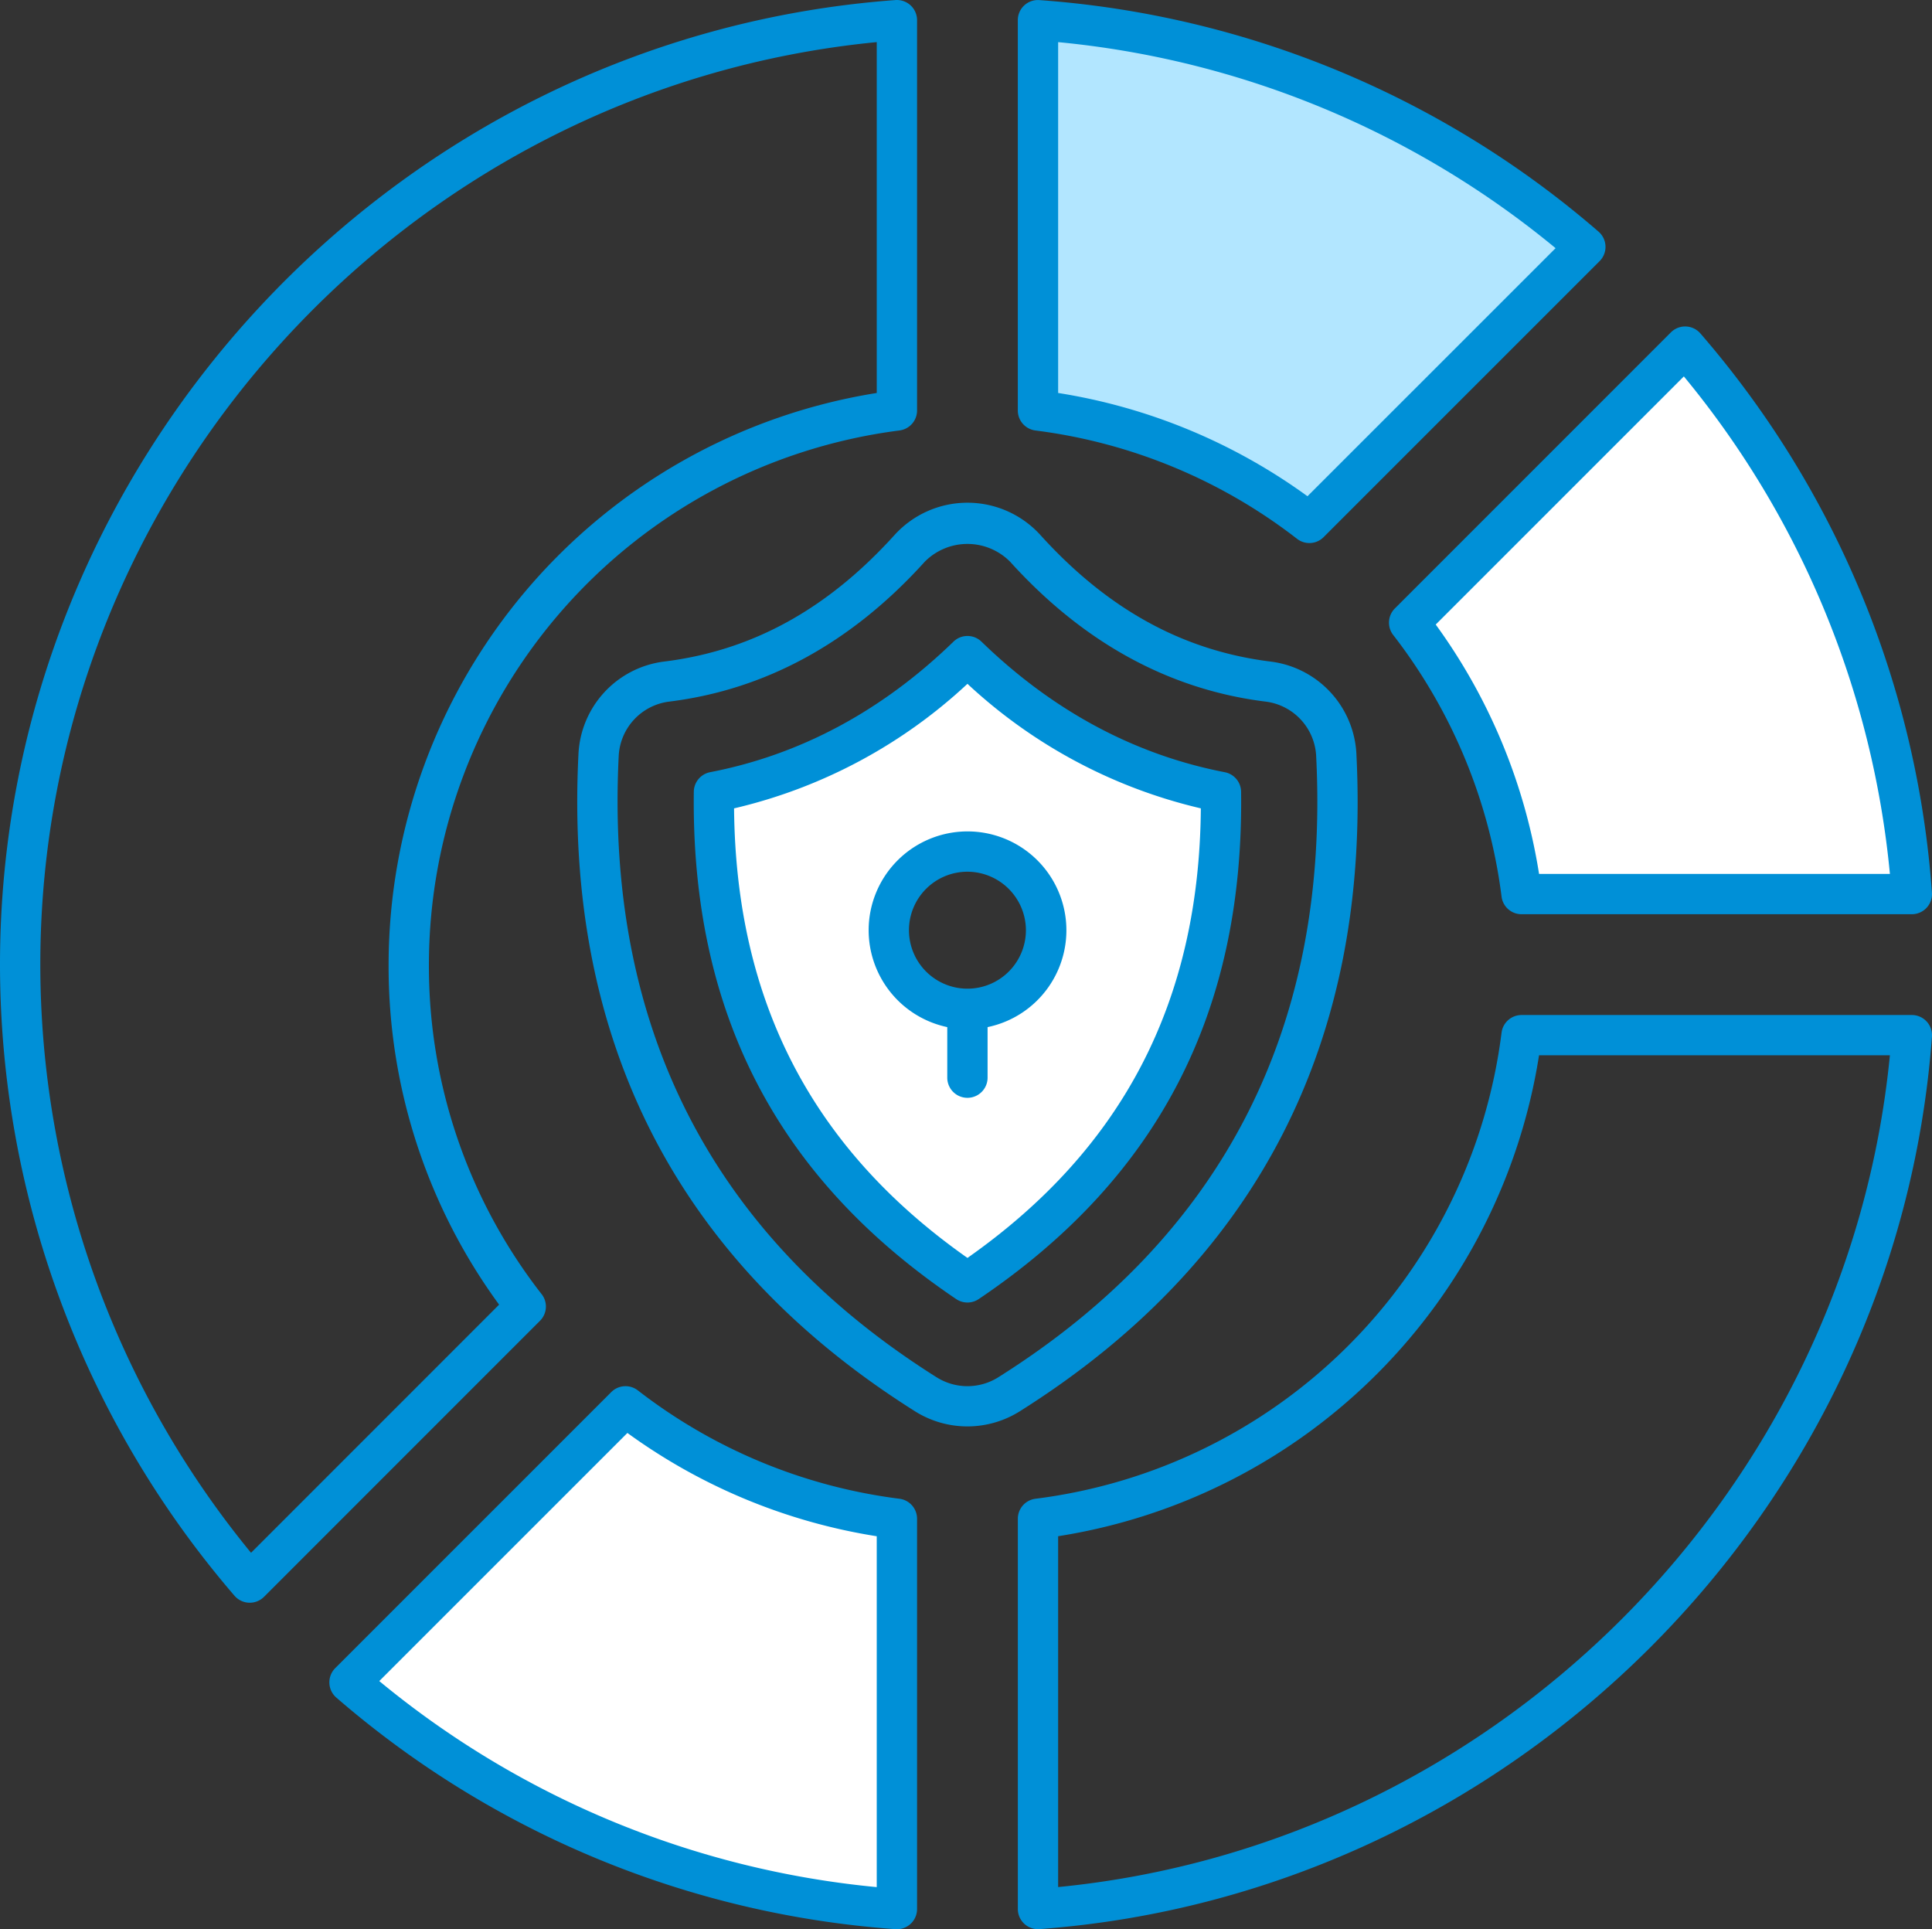
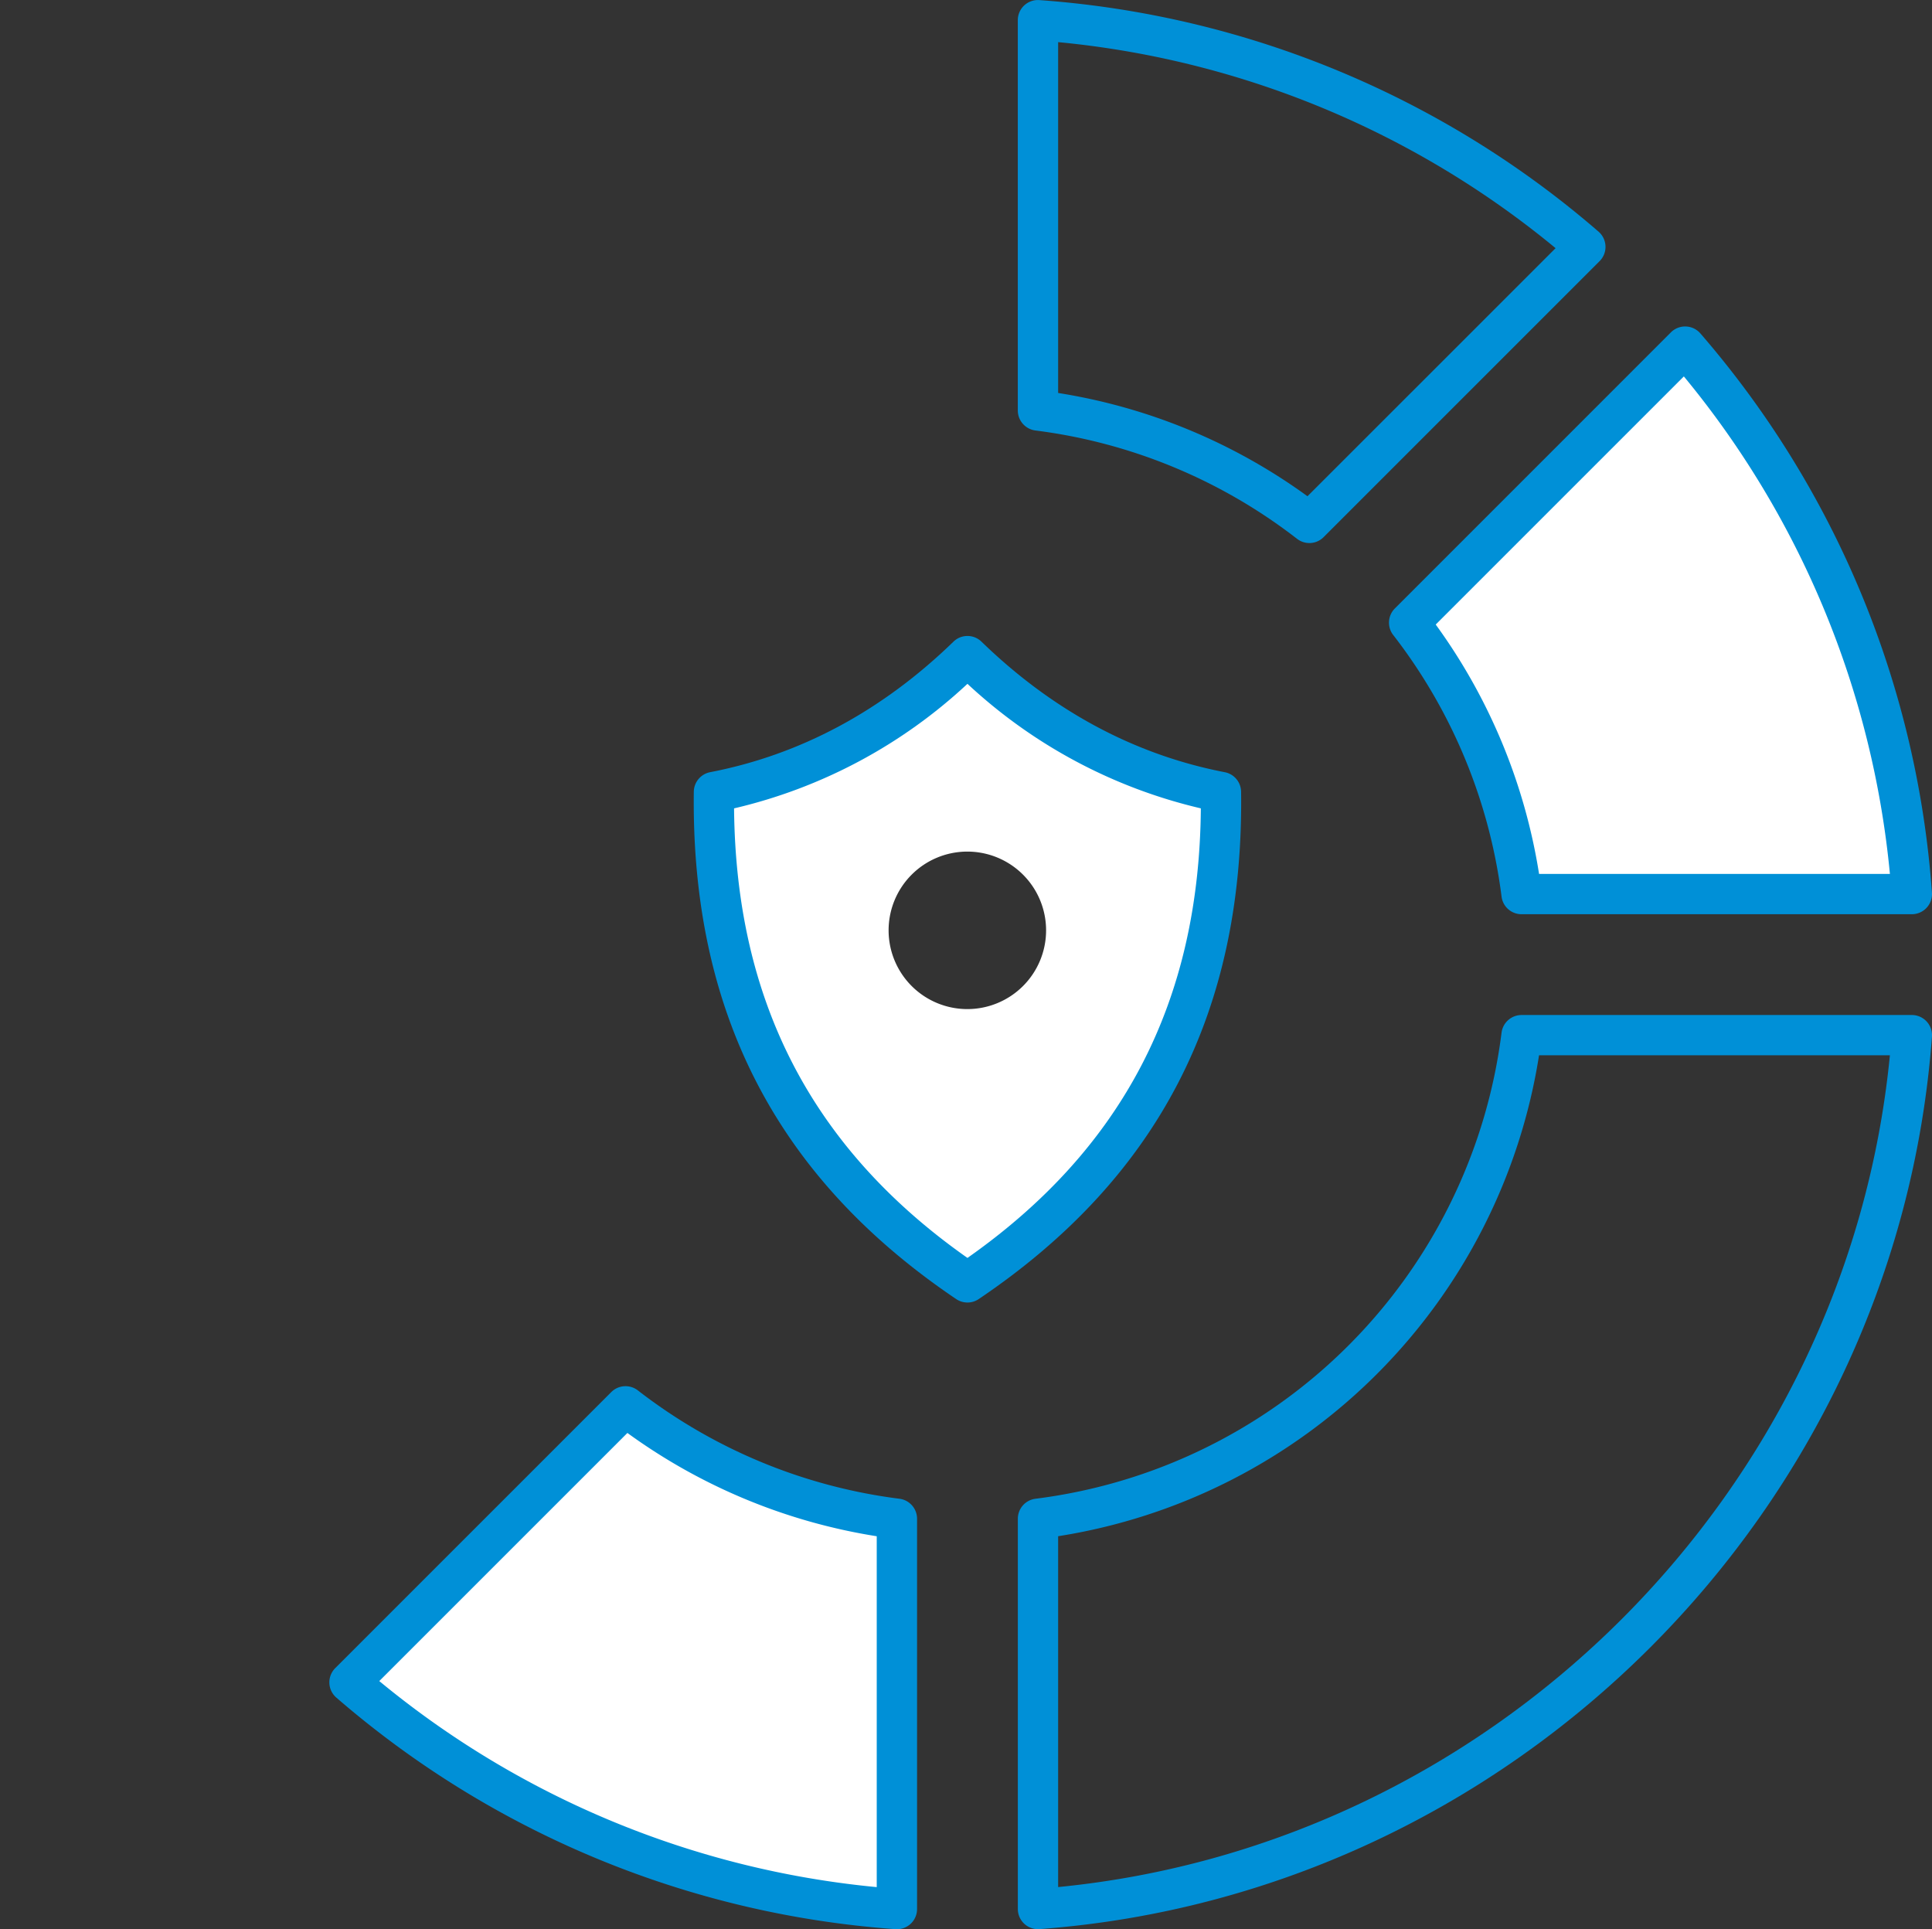
<svg xmlns="http://www.w3.org/2000/svg" id="icon-audit-securite-2" width="250" height="249.63" viewBox="0 0 250 249.63">
  <rect x="0" y="0" width="250" height="249.63" fill="#333333" stroke="none" />
  <defs>
    <clipPath id="clip-path">
      <rect id="Rectangle_1737" data-name="Rectangle 1737" width="250" height="249.63" fill="none" />
    </clipPath>
  </defs>
  <g id="Groupe_2112" data-name="Groupe 2112" clip-path="url(#clip-path)">
    <path id="Tracé_2466" data-name="Tracé 2466" d="M91.6,148.631v-50.5A71.927,71.927,0,0,1,56.486,83.58L20.773,119.295A121.961,121.961,0,0,0,91.6,148.631Z" transform="translate(24.454 98.391)" fill="#fff" />
    <path id="Tracé_2467" data-name="Tracé 2467" d="M119.465,20.6,83.75,56.317A71.9,71.9,0,0,1,98.3,91.433h50.5A121.961,121.961,0,0,0,119.465,20.6" transform="translate(98.591 24.253)" fill="#fff" />
-     <path id="Tracé_2468" data-name="Tracé 2468" d="M132.522,30.534A122.042,122.042,0,0,0,61.691,1.2V51.7A71.939,71.939,0,0,1,96.809,66.246Z" transform="translate(72.623 1.413)" fill="#b2e6ff" />
    <path id="Tracé_2469" data-name="Tracé 2469" d="M75.241,39c-9.6,9.325-20.6,15.219-32.8,17.579-.344,27.531,10.418,48.345,32.8,63.45h0c22.4-15.105,33.161-35.92,32.8-63.453C95.851,54.213,84.851,48.321,75.241,39m0,45.663a10.189,10.189,0,1,1,10.174-10.2,10.189,10.189,0,0,1-10.174,10.2" transform="translate(49.948 45.906)" fill="#fff" />
-     <path id="Tracé_2470" data-name="Tracé 2470" d="M51.627,62.194A12.825,12.825,0,0,0,61.8,74.733v6.542a2.608,2.608,0,1,0,5.217,0V74.733A12.794,12.794,0,1,0,51.627,62.194m20.35,0a7.567,7.567,0,1,1-7.568-7.568A7.588,7.588,0,0,1,71.977,62.194Z" transform="translate(60.776 58.168)" fill="#0090d7" />
    <path id="Tracé_2471" data-name="Tracé 2471" d="M62.775,55.7A69.475,69.475,0,0,1,96.622,69.716a2.6,2.6,0,0,0,3.44-.216l35.713-35.713a2.611,2.611,0,0,0-.142-3.821A124.062,124.062,0,0,0,63.291.011a2.6,2.6,0,0,0-2.8,2.6v50.5A2.609,2.609,0,0,0,62.775,55.7M65.71,5.449a118.762,118.762,0,0,1,64.369,26.66l-32.105,32.1A74.671,74.671,0,0,0,65.71,50.846Z" transform="translate(71.213 0.002)" fill="#0090d7" />
    <path id="Tracé_2472" data-name="Tracé 2472" d="M109.948,55.423c-11.665-2.258-22.255-7.94-31.48-16.889a2.6,2.6,0,0,0-3.632,0c-9.216,8.948-19.81,14.633-31.482,16.886a2.612,2.612,0,0,0-2.114,2.53c-.355,28.515,10.753,49.989,33.951,65.645a2.606,2.606,0,0,0,2.917,0c23.218-15.658,34.324-37.134,33.951-65.649A2.607,2.607,0,0,0,109.948,55.423ZM76.65,118.27c-20.08-14.119-29.978-33.181-30.2-58.168a66.393,66.393,0,0,0,30.2-16.116,66.493,66.493,0,0,0,30.2,16.114c-.2,24.988-10.1,44.049-30.2,58.171" transform="translate(48.538 44.496)" fill="#0090d7" />
-     <path id="Tracé_2473" data-name="Tracé 2473" d="M135.134,62.449a12.678,12.678,0,0,0-11.069-12.014c-11.369-1.4-21.136-6.767-29.854-16.41a12.746,12.746,0,0,0-18.822,0c-8.707,9.641-18.474,15.007-29.858,16.405A12.671,12.671,0,0,0,34.462,62.458c-1.838,37.036,12.826,65.636,43.581,85a12.733,12.733,0,0,0,13.5,0c30.784-19.366,45.447-47.968,43.59-85.011m-54.31,80.6C51.78,124.759,37.937,97.733,39.67,62.715a7.46,7.46,0,0,1,6.5-7.1C58.675,54.075,69.809,47.99,79.26,37.527a7.772,7.772,0,0,1,11.075,0c9.466,10.464,20.6,16.551,33.091,18.088a7.471,7.471,0,0,1,6.5,7.1c1.759,35.02-12.088,62.048-41.16,80.337A7.489,7.489,0,0,1,80.823,143.045Z" transform="translate(40.388 35.173)" fill="#0090d7" />
    <path id="Tracé_2474" data-name="Tracé 2474" d="M93.341,96.947A69.5,69.5,0,0,1,59.494,82.928a2.607,2.607,0,0,0-3.44.218L20.339,118.859a2.609,2.609,0,0,0,.139,3.819A123.967,123.967,0,0,0,92.823,152.64a2.608,2.608,0,0,0,2.8-2.6V99.534A2.607,2.607,0,0,0,93.341,96.947ZM90.406,147.2a118.686,118.686,0,0,1-64.371-26.662L58.142,88.434A74.716,74.716,0,0,0,90.406,101.8Z" transform="translate(23.044 96.981)" fill="#0090d7" />
    <path id="Tracé_2475" data-name="Tracé 2475" d="M83.1,59.325A69.5,69.5,0,0,1,97.119,93.172,2.6,2.6,0,0,0,99.7,95.454h50.509a2.608,2.608,0,0,0,2.6-2.8A123.993,123.993,0,0,0,122.853,20.31a2.609,2.609,0,0,0-3.823-.142L83.317,55.883a2.612,2.612,0,0,0-.22,3.442m37.611-33.459a118.659,118.659,0,0,1,26.664,64.371h-45.4A74.643,74.643,0,0,0,88.6,57.973Z" transform="translate(97.182 22.84)" fill="#0090d7" />
    <path id="Tracé_2476" data-name="Tracé 2476" d="M176.177,60.323h-50.5a2.611,2.611,0,0,0-2.589,2.282,69.526,69.526,0,0,1-60.311,60.311,2.607,2.607,0,0,0-2.282,2.587V176a2.607,2.607,0,0,0,2.8,2.6C124.6,174.08,174.25,124.431,178.779,63.123A2.609,2.609,0,0,0,176.177,60.323ZM65.71,173.163v-45.4a74.735,74.735,0,0,0,62.229-62.229h45.4c-5.526,56.529-51.1,102.1-107.626,107.626" transform="translate(71.213 71.013)" fill="#0090d7" />
-     <path id="Tracé_2477" data-name="Tracé 2477" d="M70.091,167.462A69,69,0,0,1,55.5,124.815,69.753,69.753,0,0,1,116.385,55.7a2.607,2.607,0,0,0,2.282-2.587V2.608a2.608,2.608,0,0,0-2.8-2.6C50.9,4.785,0,59.594,0,124.788a125.225,125.225,0,0,0,30.342,81.689,2.61,2.61,0,0,0,3.821.142L69.875,170.9a2.606,2.606,0,0,0,.216-3.442M32.484,200.921A119.99,119.99,0,0,1,5.217,124.788C5.217,63.252,52.529,11.369,113.45,5.449v45.4a74.989,74.989,0,0,0-63.165,73.964,74.117,74.117,0,0,0,14.3,44Z" transform="translate(0 0)" fill="#0090d7" />
  </g>
</svg>